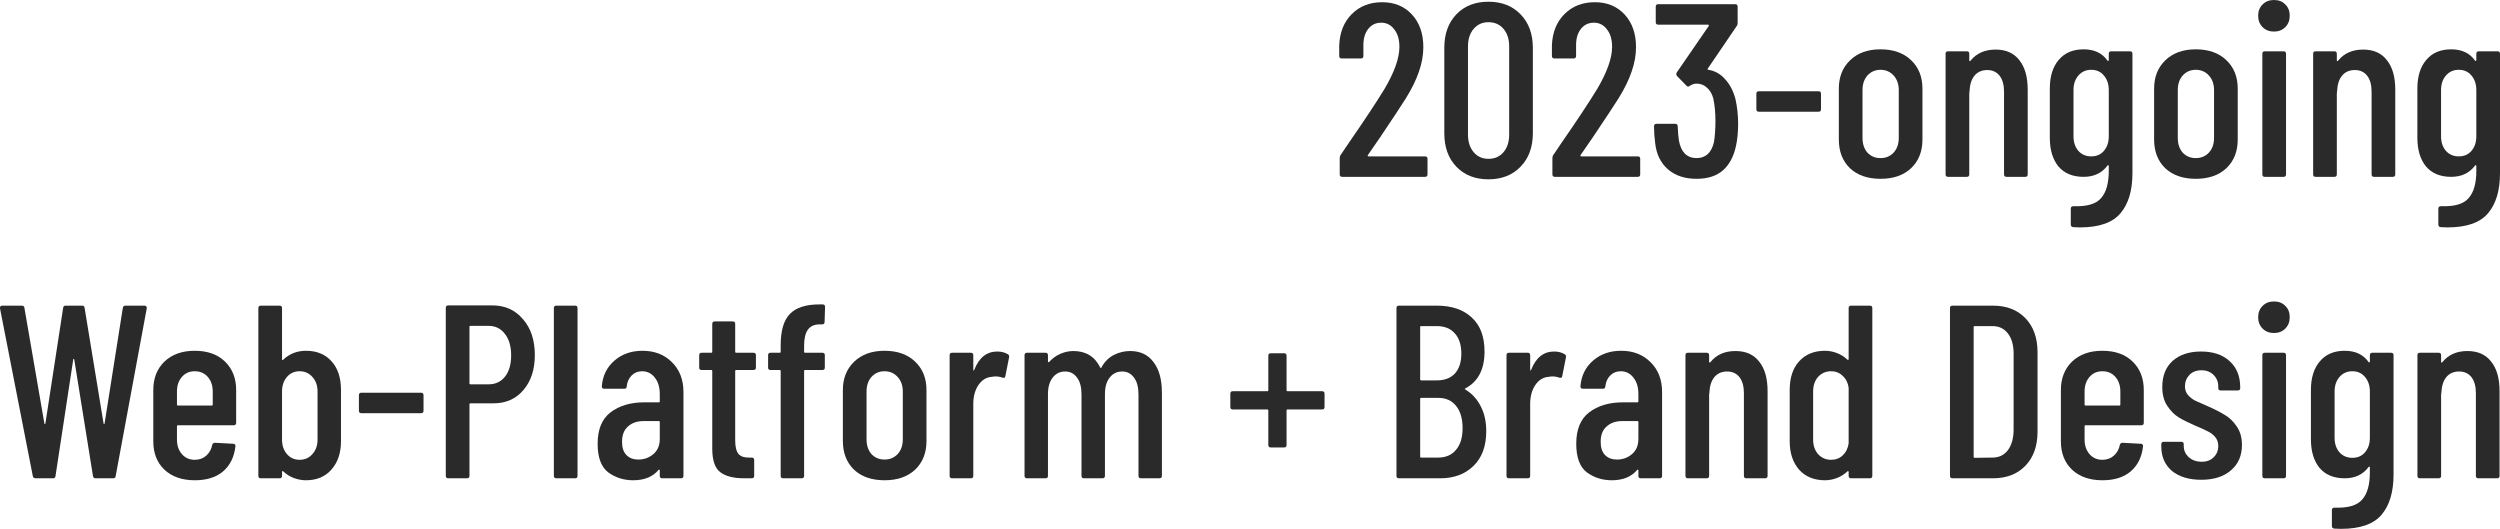
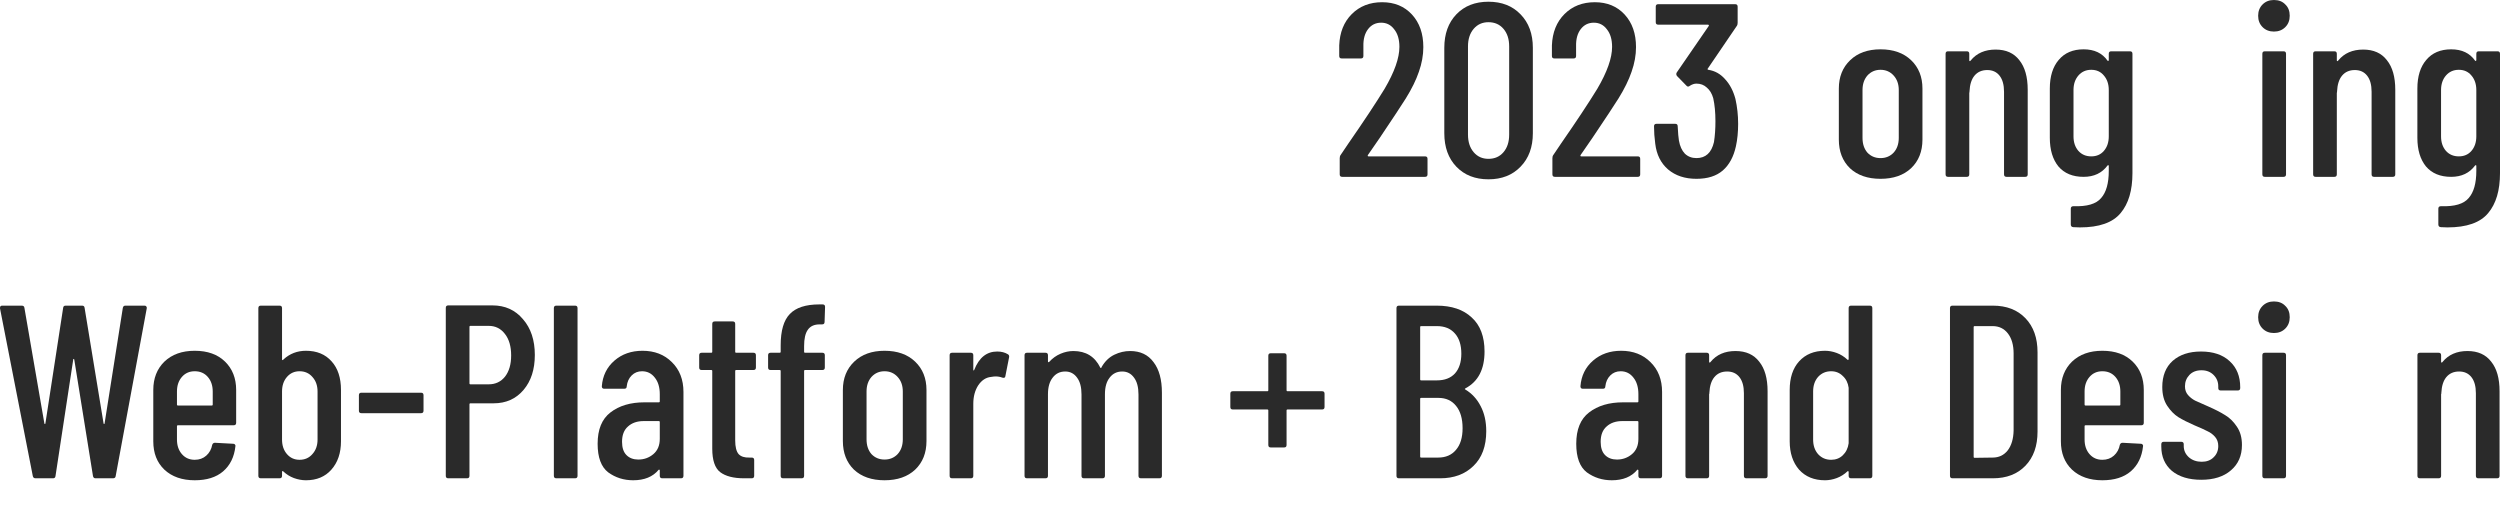
<svg xmlns="http://www.w3.org/2000/svg" viewBox="0 0 182.451 38.596" fill="none">
  <path d="M99.825 11.322C99.813 11.346 99.813 11.37 99.825 11.394C99.837 11.406 99.855 11.412 99.879 11.412H104.001C104.121 11.412 104.181 11.472 104.181 11.592V12.726C104.181 12.846 104.121 12.906 104.001 12.906H97.953C97.833 12.906 97.773 12.846 97.773 12.726V11.538C97.773 11.442 97.797 11.364 97.845 11.304L98.403 10.476C99.543 8.832 100.425 7.5 101.049 6.48C101.769 5.256 102.129 4.236 102.129 3.42C102.129 2.88 102.003 2.454 101.751 2.142C101.511 1.818 101.193 1.656 100.797 1.656C100.401 1.656 100.083 1.812 99.843 2.124C99.603 2.436 99.489 2.85 99.501 3.366V4.086C99.501 4.206 99.441 4.266 99.321 4.266H97.917C97.797 4.266 97.737 4.206 97.737 4.086V3.312C97.773 2.364 98.079 1.602 98.655 1.026C99.231 0.45 99.969 0.162 100.869 0.162C101.769 0.162 102.495 0.462 103.047 1.062C103.599 1.662 103.875 2.454 103.875 3.438C103.875 4.026 103.767 4.626 103.551 5.238C103.347 5.838 103.029 6.486 102.597 7.182C102.297 7.662 101.667 8.616 100.707 10.044L99.825 11.322Z" fill="#2A2A2A" />
  <path d="M108.628 13.086C107.656 13.086 106.876 12.78 106.288 12.168C105.7 11.556 105.406 10.74 105.406 9.72V3.492C105.406 2.472 105.7 1.656 106.288 1.044C106.876 0.432 107.656 0.126 108.628 0.126C109.6 0.126 110.38 0.432 110.968 1.044C111.568 1.656 111.868 2.472 111.868 3.492V9.72C111.868 10.74 111.568 11.556 110.968 12.168C110.38 12.78 109.6 13.086 108.628 13.086ZM108.628 11.592C109.084 11.592 109.45 11.43 109.726 11.106C110.002 10.782 110.14 10.356 110.14 9.828V3.384C110.14 2.856 110.002 2.43 109.726 2.106C109.45 1.782 109.084 1.62 108.628 1.62C108.184 1.62 107.824 1.782 107.548 2.106C107.272 2.43 107.134 2.856 107.134 3.384V9.828C107.134 10.356 107.272 10.782 107.548 11.106C107.824 11.43 108.184 11.592 108.628 11.592Z" fill="#2A2A2A" />
  <path d="M115.347 11.322C115.335 11.346 115.335 11.37 115.347 11.394C115.359 11.406 115.377 11.412 115.401 11.412H119.523C119.643 11.412 119.703 11.472 119.703 11.592V12.726C119.703 12.846 119.643 12.906 119.523 12.906H113.475C113.355 12.906 113.295 12.846 113.295 12.726V11.538C113.295 11.442 113.319 11.364 113.367 11.304L113.925 10.476C115.065 8.832 115.947 7.5 116.571 6.48C117.291 5.256 117.651 4.236 117.651 3.42C117.651 2.88 117.525 2.454 117.273 2.142C117.033 1.818 116.715 1.656 116.319 1.656C115.923 1.656 115.605 1.812 115.365 2.124C115.125 2.436 115.011 2.85 115.023 3.366V4.086C115.023 4.206 114.963 4.266 114.843 4.266H113.439C113.319 4.266 113.259 4.206 113.259 4.086V3.312C113.295 2.364 113.601 1.602 114.177 1.026C114.753 0.45 115.491 0.162 116.391 0.162C117.291 0.162 118.017 0.462 118.569 1.062C119.121 1.662 119.397 2.454 119.397 3.438C119.397 4.026 119.289 4.626 119.073 5.238C118.869 5.838 118.551 6.486 118.119 7.182C117.819 7.662 117.189 8.616 116.229 10.044L115.347 11.322Z" fill="#2A2A2A" />
  <path d="M126.652 7.218C126.784 7.806 126.85 8.412 126.85 9.036C126.85 9.636 126.796 10.182 126.688 10.674C126.52 11.442 126.201 12.03 125.734 12.438C125.265 12.846 124.623 13.05 123.808 13.05C122.968 13.05 122.278 12.822 121.737 12.366C121.21 11.91 120.897 11.286 120.801 10.494C120.741 10.05 120.711 9.624 120.711 9.216C120.711 9.096 120.771 9.036 120.891 9.036H122.26C122.379 9.036 122.439 9.096 122.439 9.216C122.463 9.708 122.493 10.056 122.529 10.26C122.601 10.668 122.745 10.986 122.962 11.214C123.19 11.43 123.471 11.538 123.808 11.538C124.479 11.538 124.906 11.148 125.086 10.368C125.158 9.912 125.193 9.408 125.193 8.856C125.193 8.208 125.14 7.644 125.032 7.164C124.936 6.828 124.78 6.57 124.563 6.39C124.359 6.198 124.108 6.102 123.808 6.102C123.651 6.102 123.489 6.156 123.321 6.264C123.286 6.3 123.244 6.318 123.196 6.318C123.148 6.318 123.106 6.294 123.07 6.246L122.385 5.544C122.326 5.46 122.32 5.376 122.368 5.292L124.708 1.89C124.72 1.878 124.72 1.86 124.708 1.836C124.696 1.812 124.678 1.8 124.654 1.8H121.018C120.897 1.8 120.837 1.74 120.837 1.62V0.486C120.837 0.366 120.897 0.306 121.018 0.306H126.634C126.754 0.306 126.814 0.366 126.814 0.486V1.674C126.814 1.77 126.79 1.848 126.742 1.908L124.635 5.004C124.599 5.04 124.611 5.07 124.672 5.094C125.152 5.166 125.559 5.394 125.896 5.778C126.243 6.15 126.495 6.63 126.652 7.218Z" fill="#2A2A2A" />
-   <path d="M128.361 8.154C128.241 8.154 128.181 8.094 128.181 7.974V6.84C128.181 6.72 128.241 6.66 128.361 6.66H132.717C132.837 6.66 132.897 6.72 132.897 6.84V7.974C132.897 8.094 132.837 8.154 132.717 8.154H128.361Z" fill="#2A2A2A" />
  <path d="M137.241 13.05C136.305 13.05 135.56 12.792 135.009 12.276C134.469 11.748 134.199 11.052 134.199 10.188V6.462C134.199 5.61 134.475 4.92 135.027 4.392C135.578 3.864 136.317 3.6 137.241 3.6C138.177 3.6 138.921 3.864 139.473 4.392C140.025 4.92 140.301 5.61 140.301 6.462V10.188C140.301 11.052 140.025 11.748 139.473 12.276C138.921 12.792 138.177 13.05 137.241 13.05ZM137.241 11.538C137.625 11.538 137.943 11.406 138.195 11.142C138.447 10.866 138.573 10.506 138.573 10.062V6.57C138.573 6.138 138.447 5.784 138.195 5.508C137.943 5.232 137.625 5.094 137.241 5.094C136.857 5.094 136.538 5.232 136.287 5.508C136.047 5.784 135.927 6.138 135.927 6.57V10.062C135.927 10.506 136.047 10.866 136.287 11.142C136.538 11.406 136.857 11.538 137.241 11.538Z" fill="#2A2A2A" />
  <path d="M145.644 3.618C146.4 3.618 146.975 3.876 147.372 4.392C147.779 4.896 147.983 5.616 147.983 6.552V12.726C147.983 12.846 147.923 12.906 147.803 12.906H146.436C146.316 12.906 146.255 12.846 146.255 12.726V6.696C146.255 6.192 146.147 5.802 145.931 5.526C145.716 5.25 145.416 5.112 145.031 5.112C144.636 5.112 144.323 5.25 144.095 5.526C143.879 5.79 143.76 6.168 143.736 6.66C143.736 6.732 143.73 6.768 143.718 6.768V12.726C143.718 12.846 143.658 12.906 143.538 12.906H142.169C142.049 12.906 141.99 12.846 141.99 12.726V3.924C141.99 3.804 142.049 3.744 142.169 3.744H143.538C143.658 3.744 143.718 3.804 143.718 3.924V4.41C143.718 4.434 143.73 4.452 143.754 4.464C143.778 4.464 143.802 4.446 143.826 4.41C144.257 3.882 144.863 3.618 145.644 3.618Z" fill="#2A2A2A" />
  <path d="M153.899 3.924C153.899 3.804 153.959 3.744 154.079 3.744H155.447C155.567 3.744 155.627 3.804 155.627 3.924V12.636C155.627 13.896 155.339 14.868 154.763 15.552C154.187 16.248 153.197 16.596 151.793 16.596L151.307 16.578C151.187 16.566 151.127 16.5 151.127 16.38V15.228C151.127 15.108 151.193 15.048 151.325 15.048C152.309 15.084 152.981 14.886 153.341 14.454C153.713 14.034 153.899 13.374 153.899 12.474V12.096C153.899 12.072 153.887 12.06 153.863 12.06C153.851 12.048 153.833 12.054 153.809 12.078C153.401 12.63 152.819 12.906 152.063 12.906C151.271 12.906 150.659 12.654 150.227 12.15C149.807 11.634 149.597 10.938 149.597 10.062V6.462C149.597 5.574 149.813 4.878 150.245 4.374C150.677 3.858 151.283 3.6 152.063 3.6C152.843 3.6 153.425 3.876 153.809 4.428C153.833 4.452 153.851 4.458 153.863 4.446C153.887 4.434 153.899 4.416 153.899 4.392V3.924ZM152.621 11.412C153.005 11.412 153.311 11.28 153.539 11.016C153.779 10.74 153.899 10.386 153.899 9.954V6.57C153.899 6.138 153.779 5.784 153.539 5.508C153.311 5.232 153.005 5.094 152.621 5.094C152.237 5.094 151.925 5.232 151.685 5.508C151.445 5.784 151.325 6.138 151.325 6.57V9.954C151.325 10.386 151.445 10.74 151.685 11.016C151.925 11.28 152.237 11.412 152.621 11.412Z" fill="#2A2A2A" />
-   <path d="M160.25 13.05C159.314 13.05 158.57 12.792 158.018 12.276C157.478 11.748 157.208 11.052 157.208 10.188V6.462C157.208 5.61 157.484 4.92 158.036 4.392C158.588 3.864 159.326 3.6 160.25 3.6C161.186 3.6 161.93 3.864 162.482 4.392C163.034 4.92 163.31 5.61 163.31 6.462V10.188C163.31 11.052 163.034 11.748 162.482 12.276C161.93 12.792 161.186 13.05 160.25 13.05ZM160.25 11.538C160.634 11.538 160.952 11.406 161.204 11.142C161.456 10.866 161.582 10.506 161.582 10.062V6.57C161.582 6.138 161.456 5.784 161.204 5.508C160.952 5.232 160.634 5.094 160.25 5.094C159.866 5.094 159.548 5.232 159.296 5.508C159.056 5.784 158.936 6.138 158.936 6.57V10.062C158.936 10.506 159.056 10.866 159.296 11.142C159.548 11.406 159.866 11.538 160.25 11.538Z" fill="#2A2A2A" />
  <path d="M165.953 2.304C165.617 2.304 165.341 2.196 165.125 1.98C164.909 1.764 164.801 1.488 164.801 1.152C164.801 0.816 164.909 0.54 165.125 0.324C165.341 0.108 165.617 0 165.953 0C166.301 0 166.577 0.108 166.781 0.324C166.997 0.528 167.105 0.804 167.105 1.152C167.105 1.488 166.997 1.764 166.781 1.98C166.565 2.196 166.289 2.304 165.953 2.304ZM165.287 12.906C165.167 12.906 165.107 12.846 165.107 12.726V3.924C165.107 3.804 165.167 3.744 165.287 3.744H166.655C166.775 3.744 166.835 3.804 166.835 3.924V12.726C166.835 12.846 166.775 12.906 166.655 12.906H165.287Z" fill="#2A2A2A" />
  <path d="M172.468 3.618C173.224 3.618 173.8 3.876 174.196 4.392C174.604 4.896 174.808 5.616 174.808 6.552V12.726C174.808 12.846 174.748 12.906 174.628 12.906H173.26C173.14 12.906 173.08 12.846 173.08 12.726V6.696C173.08 6.192 172.972 5.802 172.756 5.526C172.54 5.25 172.24 5.112 171.856 5.112C171.46 5.112 171.148 5.25 170.92 5.526C170.704 5.79 170.584 6.168 170.56 6.66C170.56 6.732 170.554 6.768 170.542 6.768V12.726C170.542 12.846 170.482 12.906 170.362 12.906H168.994C168.874 12.906 168.814 12.846 168.814 12.726V3.924C168.814 3.804 168.874 3.744 168.994 3.744H170.362C170.482 3.744 170.542 3.804 170.542 3.924V4.41C170.542 4.434 170.554 4.452 170.578 4.464C170.602 4.464 170.626 4.446 170.65 4.41C171.082 3.882 171.688 3.618 172.468 3.618Z" fill="#2A2A2A" />
  <path d="M180.723 3.924C180.723 3.804 180.783 3.744 180.903 3.744H182.271C182.391 3.744 182.451 3.804 182.451 3.924V12.636C182.451 13.896 182.163 14.868 181.587 15.552C181.011 16.248 180.021 16.596 178.617 16.596L178.131 16.578C178.011 16.566 177.951 16.5 177.951 16.38V15.228C177.951 15.108 178.017 15.048 178.149 15.048C179.133 15.084 179.805 14.886 180.165 14.454C180.537 14.034 180.723 13.374 180.723 12.474V12.096C180.723 12.072 180.711 12.06 180.687 12.06C180.675 12.048 180.657 12.054 180.633 12.078C180.225 12.63 179.643 12.906 178.887 12.906C178.095 12.906 177.483 12.654 177.051 12.15C176.631 11.634 176.421 10.938 176.421 10.062V6.462C176.421 5.574 176.637 4.878 177.069 4.374C177.501 3.858 178.107 3.6 178.887 3.6C179.667 3.6 180.249 3.876 180.633 4.428C180.657 4.452 180.675 4.458 180.687 4.446C180.711 4.434 180.723 4.416 180.723 4.392V3.924ZM179.445 11.412C179.829 11.412 180.135 11.28 180.363 11.016C180.603 10.74 180.723 10.386 180.723 9.954V6.57C180.723 6.138 180.603 5.784 180.363 5.508C180.135 5.232 179.829 5.094 179.445 5.094C179.061 5.094 178.749 5.232 178.509 5.508C178.269 5.784 178.149 6.138 178.149 6.57V9.954C178.149 10.386 178.269 10.74 178.509 11.016C178.749 11.28 179.061 11.412 179.445 11.412Z" fill="#2A2A2A" />
  <path d="M2.592 34.906C2.484 34.906 2.418 34.852 2.394 34.744L0 22.504V22.468C0 22.36 0.054 22.306 0.162 22.306H1.584C1.704 22.306 1.77 22.36 1.782 22.468L3.24 30.91C3.252 30.934 3.264 30.946 3.276 30.946C3.288 30.946 3.3 30.934 3.312 30.91L4.608 22.468C4.62 22.36 4.68 22.306 4.788 22.306H5.994C6.102 22.306 6.162 22.36 6.174 22.468L7.56 30.91C7.572 30.934 7.584 30.946 7.596 30.946C7.608 30.946 7.62 30.934 7.632 30.91L8.964 22.468C8.988 22.36 9.048 22.306 9.144 22.306H10.548C10.608 22.306 10.65 22.324 10.674 22.36C10.71 22.396 10.722 22.444 10.71 22.504L8.442 34.744C8.43 34.852 8.364 34.906 8.244 34.906H6.966C6.87 34.906 6.81 34.852 6.786 34.744L5.418 26.23C5.406 26.206 5.388 26.194 5.364 26.194C5.352 26.194 5.346 26.206 5.346 26.23L4.05 34.744C4.038 34.852 3.978 34.906 3.87 34.906H2.592Z" fill="#2A2A2A" />
  <path d="M17.235 30.856C17.235 30.976 17.175 31.036 17.055 31.036H12.987C12.939 31.036 12.915 31.06 12.915 31.108V32.08C12.915 32.512 13.035 32.866 13.275 33.142C13.515 33.418 13.827 33.556 14.211 33.556C14.547 33.556 14.829 33.454 15.057 33.25C15.285 33.046 15.429 32.782 15.489 32.458C15.525 32.362 15.591 32.314 15.687 32.314L17.019 32.386C17.079 32.386 17.121 32.404 17.145 32.44C17.181 32.476 17.193 32.518 17.181 32.566C17.097 33.346 16.797 33.958 16.281 34.402C15.777 34.834 15.087 35.05 14.211 35.05C13.287 35.05 12.549 34.792 11.997 34.276C11.457 33.76 11.187 33.07 11.187 32.206V28.462C11.187 27.61 11.457 26.92 11.997 26.392C12.549 25.864 13.287 25.6 14.211 25.6C15.147 25.6 15.885 25.864 16.425 26.392C16.965 26.92 17.235 27.61 17.235 28.462V30.856ZM14.211 27.094C13.827 27.094 13.515 27.232 13.275 27.508C13.035 27.784 12.915 28.138 12.915 28.57V29.524C12.915 29.572 12.939 29.596 12.987 29.596H15.453C15.501 29.596 15.525 29.572 15.525 29.524V28.57C15.525 28.138 15.405 27.784 15.165 27.508C14.925 27.232 14.607 27.094 14.211 27.094Z" fill="#2A2A2A" />
  <path d="M22.329 25.6C23.121 25.6 23.745 25.858 24.201 26.374C24.657 26.878 24.885 27.574 24.885 28.462V32.206C24.885 33.058 24.651 33.748 24.183 34.276C23.727 34.792 23.109 35.05 22.329 35.05C22.041 35.05 21.747 34.996 21.447 34.888C21.159 34.78 20.901 34.618 20.673 34.402C20.649 34.378 20.625 34.372 20.601 34.384C20.589 34.396 20.583 34.414 20.583 34.438V34.726C20.583 34.846 20.523 34.906 20.403 34.906H19.035C18.915 34.906 18.855 34.846 18.855 34.726V22.486C18.855 22.366 18.915 22.306 19.035 22.306H20.403C20.523 22.306 20.583 22.366 20.583 22.486V26.23C20.583 26.254 20.595 26.272 20.619 26.284C20.643 26.284 20.667 26.266 20.691 26.23C21.147 25.81 21.693 25.6 22.329 25.6ZM23.175 28.57C23.175 28.138 23.049 27.784 22.797 27.508C22.557 27.232 22.245 27.094 21.861 27.094C21.489 27.094 21.183 27.232 20.943 27.508C20.703 27.784 20.583 28.138 20.583 28.57V32.08C20.583 32.512 20.703 32.866 20.943 33.142C21.183 33.418 21.489 33.556 21.861 33.556C22.245 33.556 22.557 33.418 22.797 33.142C23.049 32.866 23.175 32.512 23.175 32.08V28.57Z" fill="#2A2A2A" />
  <path d="M26.373 30.154C26.253 30.154 26.193 30.094 26.193 29.974V28.84C26.193 28.72 26.253 28.66 26.373 28.66H30.729C30.849 28.66 30.909 28.72 30.909 28.84V29.974C30.909 30.094 30.849 30.154 30.729 30.154H26.373Z" fill="#2A2A2A" />
  <path d="M35.936 22.288C36.86 22.288 37.604 22.624 38.168 23.296C38.744 23.956 39.032 24.826 39.032 25.906C39.032 26.962 38.756 27.814 38.204 28.462C37.652 29.11 36.926 29.434 36.026 29.434H34.334C34.286 29.434 34.262 29.458 34.262 29.506V34.726C34.262 34.846 34.202 34.906 34.082 34.906H32.714C32.594 34.906 32.534 34.846 32.534 34.726V22.468C32.534 22.348 32.594 22.288 32.714 22.288H35.936ZM35.666 28.048C36.158 28.048 36.554 27.862 36.854 27.49C37.154 27.106 37.304 26.59 37.304 25.942C37.304 25.282 37.154 24.76 36.854 24.376C36.554 23.98 36.158 23.782 35.666 23.782H34.334C34.286 23.782 34.262 23.806 34.262 23.854V27.976C34.262 28.024 34.286 28.048 34.334 28.048H35.666Z" fill="#2A2A2A" />
  <path d="M40.601 34.906C40.481 34.906 40.421 34.846 40.421 34.726V22.486C40.421 22.366 40.481 22.306 40.601 22.306H41.969C42.089 22.306 42.149 22.366 42.149 22.486V34.726C42.149 34.846 42.089 34.906 41.969 34.906H40.601Z" fill="#2A2A2A" />
  <path d="M46.891 25.6C47.767 25.6 48.481 25.876 49.033 26.428C49.597 26.98 49.879 27.706 49.879 28.606V34.726C49.879 34.846 49.819 34.906 49.699 34.906H48.331C48.211 34.906 48.151 34.846 48.151 34.726V34.33C48.151 34.306 48.139 34.288 48.115 34.276C48.103 34.264 48.085 34.27 48.061 34.294C47.641 34.798 47.023 35.05 46.207 35.05C45.523 35.05 44.917 34.858 44.389 34.474C43.873 34.078 43.615 33.382 43.615 32.386C43.615 31.342 43.927 30.58 44.551 30.1C45.187 29.608 46.015 29.362 47.035 29.362H48.079C48.127 29.362 48.151 29.338 48.151 29.29V28.768C48.151 28.264 48.031 27.862 47.791 27.562C47.551 27.25 47.239 27.094 46.855 27.094C46.555 27.094 46.303 27.196 46.099 27.4C45.895 27.604 45.775 27.868 45.739 28.192C45.739 28.312 45.679 28.372 45.559 28.372H44.101C43.981 28.372 43.921 28.312 43.921 28.192C43.981 27.424 44.287 26.8 44.839 26.32C45.391 25.84 46.075 25.6 46.891 25.6ZM46.585 33.538C47.005 33.538 47.371 33.406 47.683 33.142C47.995 32.878 48.151 32.506 48.151 32.026V30.802C48.151 30.754 48.127 30.73 48.079 30.73H46.981C46.501 30.73 46.117 30.862 45.829 31.126C45.541 31.378 45.397 31.75 45.397 32.242C45.397 32.674 45.505 32.998 45.721 33.214C45.937 33.43 46.225 33.538 46.585 33.538Z" fill="#2A2A2A" />
  <path d="M55.167 26.824C55.167 26.944 55.107 27.004 54.987 27.004H53.727C53.679 27.004 53.655 27.028 53.655 27.076V32.134C53.655 32.614 53.739 32.95 53.907 33.142C54.075 33.322 54.339 33.406 54.699 33.394H54.861C54.981 33.394 55.041 33.454 55.041 33.574V34.726C55.041 34.846 54.981 34.906 54.861 34.906H54.303C53.535 34.906 52.953 34.756 52.557 34.456C52.173 34.156 51.981 33.586 51.981 32.746V27.076C51.981 27.028 51.957 27.004 51.909 27.004H51.207C51.087 27.004 51.027 26.944 51.027 26.824V25.924C51.027 25.804 51.087 25.744 51.207 25.744H51.909C51.957 25.744 51.981 25.72 51.981 25.672V23.638C51.981 23.518 52.041 23.458 52.161 23.458H53.475C53.595 23.458 53.655 23.518 53.655 23.638V25.672C53.655 25.72 53.679 25.744 53.727 25.744H54.987C55.107 25.744 55.167 25.804 55.167 25.924V26.824Z" fill="#2A2A2A" />
  <path d="M58.684 25.672C58.684 25.72 58.708 25.744 58.756 25.744H60.016C60.136 25.744 60.196 25.804 60.196 25.924V26.824C60.196 26.944 60.136 27.004 60.016 27.004H58.756C58.708 27.004 58.684 27.028 58.684 27.076V34.726C58.684 34.846 58.624 34.906 58.504 34.906H57.154C57.034 34.906 56.974 34.846 56.974 34.726V27.076C56.974 27.028 56.95 27.004 56.902 27.004H56.236C56.116 27.004 56.056 26.944 56.056 26.824V25.924C56.056 25.804 56.116 25.744 56.236 25.744H56.902C56.95 25.744 56.974 25.72 56.974 25.672V25.204C56.974 24.136 57.196 23.374 57.64 22.918C58.084 22.45 58.804 22.216 59.8 22.216H60.034C60.154 22.216 60.214 22.276 60.214 22.396L60.178 23.494C60.178 23.614 60.118 23.674 59.998 23.674H59.818C59.422 23.674 59.134 23.806 58.954 24.07C58.774 24.322 58.684 24.718 58.684 25.258V25.672Z" fill="#2A2A2A" />
  <path d="M64.555 35.05C63.619 35.05 62.875 34.792 62.323 34.276C61.783 33.748 61.513 33.052 61.513 32.188V28.462C61.513 27.61 61.789 26.92 62.341 26.392C62.893 25.864 63.631 25.6 64.555 25.6C65.491 25.6 66.235 25.864 66.787 26.392C67.339 26.92 67.615 27.61 67.615 28.462V32.188C67.615 33.052 67.339 33.748 66.787 34.276C66.235 34.792 65.491 35.05 64.555 35.05ZM64.555 33.538C64.939 33.538 65.257 33.406 65.509 33.142C65.761 32.866 65.887 32.506 65.887 32.062V28.57C65.887 28.138 65.761 27.784 65.509 27.508C65.257 27.232 64.939 27.094 64.555 27.094C64.171 27.094 63.853 27.232 63.601 27.508C63.361 27.784 63.241 28.138 63.241 28.57V32.062C63.241 32.506 63.361 32.866 63.601 33.142C63.853 33.406 64.171 33.538 64.555 33.538Z" fill="#2A2A2A" />
  <path d="M72.778 25.654C73.078 25.654 73.336 25.72 73.552 25.852C73.636 25.9 73.666 25.978 73.642 26.086L73.372 27.454C73.36 27.562 73.288 27.598 73.156 27.562C73 27.502 72.832 27.472 72.652 27.472C72.58 27.472 72.472 27.484 72.328 27.508C71.956 27.544 71.644 27.748 71.392 28.12C71.152 28.492 71.032 28.942 71.032 29.47V34.726C71.032 34.846 70.972 34.906 70.852 34.906H69.484C69.364 34.906 69.304 34.846 69.304 34.726V25.924C69.304 25.804 69.364 25.744 69.484 25.744H70.852C70.972 25.744 71.032 25.804 71.032 25.924V26.968C71.032 27.004 71.038 27.028 71.05 27.04C71.074 27.04 71.092 27.022 71.104 26.986C71.452 26.098 72.01 25.654 72.778 25.654Z" fill="#2A2A2A" />
  <path d="M82.475 25.618C83.219 25.618 83.789 25.888 84.185 26.428C84.593 26.956 84.797 27.7 84.797 28.66V34.726C84.797 34.846 84.737 34.906 84.617 34.906H83.267C83.147 34.906 83.087 34.846 83.087 34.726V28.786C83.087 28.258 82.979 27.85 82.763 27.562C82.547 27.262 82.259 27.112 81.899 27.112C81.515 27.112 81.209 27.262 80.981 27.562C80.753 27.85 80.639 28.252 80.639 28.768V34.726C80.639 34.846 80.579 34.906 80.459 34.906H79.109C78.989 34.906 78.929 34.846 78.929 34.726V28.786C78.929 28.258 78.821 27.85 78.605 27.562C78.389 27.262 78.101 27.112 77.741 27.112C77.357 27.112 77.051 27.262 76.823 27.562C76.595 27.85 76.481 28.252 76.481 28.768V34.726C76.481 34.846 76.421 34.906 76.301 34.906H74.951C74.831 34.906 74.771 34.846 74.771 34.726V25.924C74.771 25.804 74.831 25.744 74.951 25.744H76.301C76.421 25.744 76.481 25.804 76.481 25.924V26.374C76.481 26.398 76.487 26.416 76.499 26.428C76.523 26.44 76.547 26.434 76.571 26.41C76.811 26.146 77.087 25.948 77.399 25.816C77.711 25.684 78.023 25.618 78.335 25.618C79.247 25.618 79.901 26.02 80.297 26.824C80.309 26.848 80.327 26.86 80.351 26.86C80.375 26.848 80.393 26.818 80.405 26.77C80.645 26.362 80.951 26.068 81.323 25.888C81.695 25.708 82.079 25.618 82.475 25.618Z" fill="#2A2A2A" />
  <path d="M96.486 28.552C96.606 28.552 96.666 28.612 96.666 28.732V29.704C96.666 29.824 96.606 29.884 96.486 29.884H93.966C93.918 29.884 93.894 29.908 93.894 29.956V32.476C93.894 32.596 93.834 32.656 93.714 32.656H92.742C92.622 32.656 92.562 32.596 92.562 32.476V29.956C92.562 29.908 92.538 29.884 92.49 29.884H89.97C89.85 29.884 89.79 29.824 89.79 29.704V28.732C89.79 28.612 89.85 28.552 89.97 28.552H92.49C92.538 28.552 92.562 28.528 92.562 28.48V25.96C92.562 25.84 92.622 25.78 92.742 25.78H93.714C93.834 25.78 93.894 25.84 93.894 25.96V28.48C93.894 28.528 93.918 28.552 93.966 28.552H96.486Z" fill="#2A2A2A" />
  <path d="M108.467 31.468C108.467 32.56 108.156 33.406 107.531 34.006C106.92 34.606 106.11 34.906 105.102 34.906H102.096C101.975 34.906 101.915 34.846 101.915 34.726V22.486C101.915 22.366 101.975 22.306 102.096 22.306H104.85C105.942 22.306 106.794 22.594 107.406 23.17C108.03 23.734 108.342 24.562 108.342 25.654C108.342 26.95 107.88 27.844 106.956 28.336C106.896 28.372 106.89 28.402 106.938 28.426C107.418 28.714 107.79 29.116 108.054 29.632C108.33 30.148 108.467 30.76 108.467 31.468ZM103.715 23.8C103.668 23.8 103.644 23.824 103.644 23.872V27.688C103.644 27.736 103.668 27.76 103.715 27.76H104.868C105.432 27.76 105.87 27.592 106.182 27.256C106.493 26.908 106.649 26.428 106.649 25.816C106.649 25.18 106.493 24.688 106.182 24.34C105.87 23.98 105.432 23.8 104.868 23.8H103.715ZM104.958 33.394C105.51 33.394 105.942 33.208 106.254 32.836C106.577 32.464 106.74 31.936 106.74 31.252C106.74 30.556 106.583 30.016 106.272 29.632C105.96 29.236 105.528 29.038 104.976 29.038H103.715C103.668 29.038 103.644 29.062 103.644 29.11V33.322C103.644 33.37 103.668 33.394 103.715 33.394H104.958Z" fill="#2A2A2A" />
-   <path d="M113.419 25.654C113.719 25.654 113.976 25.72 114.193 25.852C114.277 25.9 114.307 25.978 114.283 26.086L114.012 27.454C114 27.562 113.929 27.598 113.797 27.562C113.641 27.502 113.473 27.472 113.293 27.472C113.22 27.472 113.112 27.484 112.969 27.508C112.597 27.544 112.284 27.748 112.033 28.12C111.793 28.492 111.673 28.942 111.673 29.47V34.726C111.673 34.846 111.613 34.906 111.493 34.906H110.125C110.005 34.906 109.945 34.846 109.945 34.726V25.924C109.945 25.804 110.005 25.744 110.125 25.744H111.493C111.613 25.744 111.673 25.804 111.673 25.924V26.968C111.673 27.004 111.679 27.028 111.691 27.04C111.715 27.04 111.733 27.022 111.745 26.986C112.093 26.098 112.651 25.654 113.419 25.654Z" fill="#2A2A2A" />
  <path d="M118.311 25.6C119.187 25.6 119.901 25.876 120.453 26.428C121.017 26.98 121.299 27.706 121.299 28.606V34.726C121.299 34.846 121.239 34.906 121.119 34.906H119.751C119.631 34.906 119.571 34.846 119.571 34.726V34.33C119.571 34.306 119.559 34.288 119.535 34.276C119.523 34.264 119.505 34.27 119.481 34.294C119.061 34.798 118.443 35.05 117.627 35.05C116.943 35.05 116.337 34.858 115.809 34.474C115.293 34.078 115.035 33.382 115.035 32.386C115.035 31.342 115.347 30.58 115.971 30.1C116.607 29.608 117.435 29.362 118.455 29.362H119.499C119.547 29.362 119.571 29.338 119.571 29.29V28.768C119.571 28.264 119.451 27.862 119.211 27.562C118.971 27.25 118.659 27.094 118.275 27.094C117.975 27.094 117.723 27.196 117.519 27.4C117.315 27.604 117.195 27.868 117.159 28.192C117.159 28.312 117.099 28.372 116.979 28.372H115.521C115.401 28.372 115.341 28.312 115.341 28.192C115.401 27.424 115.707 26.8 116.259 26.32C116.811 25.84 117.495 25.6 118.311 25.6ZM118.005 33.538C118.425 33.538 118.791 33.406 119.103 33.142C119.415 32.878 119.571 32.506 119.571 32.026V30.802C119.571 30.754 119.547 30.73 119.499 30.73H118.401C117.921 30.73 117.537 30.862 117.249 31.126C116.961 31.378 116.817 31.75 116.817 32.242C116.817 32.674 116.925 32.998 117.141 33.214C117.357 33.43 117.645 33.538 118.005 33.538Z" fill="#2A2A2A" />
  <path d="M126.659 25.618C127.415 25.618 127.991 25.876 128.387 26.392C128.795 26.896 128.999 27.616 128.999 28.552V34.726C128.999 34.846 128.939 34.906 128.819 34.906H127.451C127.331 34.906 127.271 34.846 127.271 34.726V28.696C127.271 28.192 127.163 27.802 126.947 27.526C126.731 27.25 126.431 27.112 126.047 27.112C125.651 27.112 125.339 27.25 125.111 27.526C124.895 27.79 124.775 28.168 124.751 28.66C124.751 28.732 124.745 28.768 124.733 28.768V34.726C124.733 34.846 124.673 34.906 124.553 34.906H123.185C123.065 34.906 123.005 34.846 123.005 34.726V25.924C123.005 25.804 123.065 25.744 123.185 25.744H124.553C124.673 25.744 124.733 25.804 124.733 25.924V26.41C124.733 26.434 124.745 26.452 124.769 26.464C124.793 26.464 124.817 26.446 124.841 26.41C125.273 25.882 125.879 25.618 126.659 25.618Z" fill="#2A2A2A" />
  <path d="M134.915 22.486C134.915 22.366 134.975 22.306 135.095 22.306H136.463C136.583 22.306 136.643 22.366 136.643 22.486V34.726C136.643 34.846 136.583 34.906 136.463 34.906H135.095C134.975 34.906 134.915 34.846 134.915 34.726V34.438C134.915 34.414 134.903 34.396 134.879 34.384C134.867 34.372 134.849 34.378 134.825 34.402C134.597 34.618 134.339 34.78 134.051 34.888C133.763 34.996 133.475 35.05 133.187 35.05C132.395 35.05 131.765 34.792 131.297 34.276C130.841 33.748 130.613 33.058 130.613 32.206V28.462C130.613 27.574 130.841 26.878 131.297 26.374C131.765 25.858 132.395 25.6 133.187 25.6C133.475 25.6 133.763 25.654 134.051 25.762C134.339 25.87 134.597 26.032 134.825 26.248C134.849 26.272 134.867 26.278 134.879 26.266C134.903 26.254 134.915 26.236 134.915 26.212V22.486ZM133.637 33.556C133.973 33.556 134.255 33.448 134.483 33.232C134.723 33.004 134.867 32.71 134.915 32.35V28.3C134.867 27.94 134.723 27.652 134.483 27.436C134.255 27.208 133.973 27.094 133.637 27.094C133.253 27.094 132.935 27.232 132.683 27.508C132.443 27.784 132.323 28.138 132.323 28.57V32.08C132.323 32.512 132.443 32.866 132.683 33.142C132.935 33.418 133.253 33.556 133.637 33.556Z" fill="#2A2A2A" />
  <path d="M142.49 34.906C142.37 34.906 142.31 34.846 142.31 34.726V22.486C142.31 22.366 142.37 22.306 142.49 22.306H145.442C146.438 22.306 147.23 22.612 147.818 23.224C148.406 23.836 148.7 24.664 148.7 25.708V31.504C148.7 32.548 148.406 33.376 147.818 33.988C147.23 34.6 146.438 34.906 145.442 34.906H142.49ZM144.038 33.34C144.038 33.388 144.062 33.412 144.11 33.412L145.424 33.394C145.88 33.394 146.246 33.22 146.522 32.872C146.798 32.512 146.942 32.026 146.954 31.414V25.798C146.954 25.186 146.816 24.7 146.54 24.34C146.264 23.98 145.892 23.8 145.424 23.8H144.11C144.062 23.8 144.038 23.824 144.038 23.872V33.34Z" fill="#2A2A2A" />
  <path d="M156.454 30.856C156.454 30.976 156.394 31.036 156.274 31.036H152.206C152.158 31.036 152.134 31.06 152.134 31.108V32.08C152.134 32.512 152.254 32.866 152.494 33.142C152.734 33.418 153.046 33.556 153.43 33.556C153.766 33.556 154.048 33.454 154.276 33.25C154.504 33.046 154.648 32.782 154.708 32.458C154.744 32.362 154.81 32.314 154.906 32.314L156.238 32.386C156.298 32.386 156.34 32.404 156.364 32.44C156.4 32.476 156.412 32.518 156.4 32.566C156.316 33.346 156.015 33.958 155.5 34.402C154.996 34.834 154.306 35.05 153.43 35.05C152.506 35.05 151.768 34.792 151.216 34.276C150.676 33.76 150.405 33.07 150.405 32.206V28.462C150.405 27.61 150.676 26.92 151.216 26.392C151.768 25.864 152.506 25.6 153.43 25.6C154.366 25.6 155.104 25.864 155.644 26.392C156.184 26.92 156.454 27.61 156.454 28.462V30.856ZM153.43 27.094C153.046 27.094 152.734 27.232 152.494 27.508C152.254 27.784 152.134 28.138 152.134 28.57V29.524C152.134 29.572 152.158 29.596 152.206 29.596H154.672C154.72 29.596 154.744 29.572 154.744 29.524V28.57C154.744 28.138 154.624 27.784 154.384 27.508C154.143 27.232 153.826 27.094 153.43 27.094Z" fill="#2A2A2A" />
  <path d="M160.648 35.014C159.748 35.014 159.034 34.798 158.506 34.366C157.99 33.922 157.732 33.328 157.732 32.584V32.422C157.732 32.302 157.792 32.242 157.912 32.242H159.19C159.31 32.242 159.37 32.302 159.37 32.422V32.548C159.37 32.872 159.496 33.148 159.748 33.376C160 33.592 160.312 33.7 160.684 33.7C161.044 33.7 161.332 33.592 161.548 33.376C161.776 33.16 161.89 32.884 161.89 32.548C161.89 32.284 161.812 32.062 161.656 31.882C161.5 31.702 161.314 31.564 161.098 31.468C160.894 31.36 160.576 31.216 160.144 31.036C159.676 30.832 159.286 30.634 158.974 30.442C158.674 30.25 158.404 29.974 158.164 29.614C157.924 29.254 157.804 28.798 157.804 28.246C157.804 27.43 158.056 26.794 158.56 26.338C159.076 25.882 159.766 25.654 160.63 25.654C161.518 25.654 162.214 25.888 162.718 26.356C163.234 26.824 163.492 27.46 163.492 28.264V28.318C163.492 28.438 163.432 28.498 163.312 28.498H162.07C161.95 28.498 161.89 28.438 161.89 28.318V28.192C161.89 27.868 161.776 27.592 161.548 27.364C161.32 27.136 161.026 27.022 160.666 27.022C160.294 27.022 160 27.136 159.784 27.364C159.568 27.592 159.46 27.868 159.46 28.192C159.46 28.444 159.532 28.654 159.676 28.822C159.82 28.99 159.994 29.128 160.198 29.236C160.402 29.332 160.726 29.476 161.17 29.668C161.662 29.884 162.07 30.094 162.394 30.298C162.718 30.49 163 30.766 163.24 31.126C163.492 31.486 163.618 31.936 163.618 32.476C163.618 33.256 163.348 33.874 162.808 34.33C162.28 34.786 161.56 35.014 160.648 35.014Z" fill="#2A2A2A" />
  <path d="M165.953 24.304C165.617 24.304 165.341 24.196 165.125 23.98C164.909 23.764 164.801 23.488 164.801 23.152C164.801 22.816 164.909 22.54 165.125 22.324C165.341 22.108 165.617 22 165.953 22C166.301 22 166.577 22.108 166.781 22.324C166.997 22.528 167.105 22.804 167.105 23.152C167.105 23.488 166.997 23.764 166.781 23.98C166.565 24.196 166.289 24.304 165.953 24.304ZM165.287 34.906C165.167 34.906 165.107 34.846 165.107 34.726V25.924C165.107 25.804 165.167 25.744 165.287 25.744H166.655C166.775 25.744 166.835 25.804 166.835 25.924V34.726C166.835 34.846 166.775 34.906 166.655 34.906H165.287Z" fill="#2A2A2A" />
-   <path d="M172.954 25.924C172.954 25.804 173.014 25.744 173.134 25.744H174.502C174.622 25.744 174.682 25.804 174.682 25.924V34.636C174.682 35.896 174.394 36.868 173.818 37.552C173.242 38.248 172.252 38.596 170.848 38.596L170.362 38.578C170.242 38.566 170.182 38.5 170.182 38.38V37.228C170.182 37.108 170.248 37.048 170.38 37.048C171.364 37.084 172.036 36.886 172.396 36.454C172.768 36.034 172.954 35.374 172.954 34.474V34.096C172.954 34.072 172.942 34.06 172.918 34.06C172.906 34.048 172.888 34.054 172.864 34.078C172.456 34.63 171.874 34.906 171.118 34.906C170.326 34.906 169.714 34.654 169.282 34.15C168.862 33.634 168.652 32.938 168.652 32.062V28.462C168.652 27.574 168.868 26.878 169.3 26.374C169.732 25.858 170.338 25.6 171.118 25.6C171.898 25.6 172.48 25.876 172.864 26.428C172.888 26.452 172.906 26.458 172.918 26.446C172.942 26.434 172.954 26.416 172.954 26.392V25.924ZM171.676 33.412C172.06 33.412 172.366 33.28 172.594 33.016C172.834 32.74 172.954 32.386 172.954 31.954V28.57C172.954 28.138 172.834 27.784 172.594 27.508C172.366 27.232 172.06 27.094 171.676 27.094C171.292 27.094 170.98 27.232 170.74 27.508C170.5 27.784 170.38 28.138 170.38 28.57V31.954C170.38 32.386 170.5 32.74 170.74 33.016C170.98 33.28 171.292 33.412 171.676 33.412Z" fill="#2A2A2A" />
  <path d="M180.079 25.618C180.835 25.618 181.411 25.876 181.807 26.392C182.215 26.896 182.419 27.616 182.419 28.552V34.726C182.419 34.846 182.359 34.906 182.239 34.906H180.871C180.751 34.906 180.691 34.846 180.691 34.726V28.696C180.691 28.192 180.583 27.802 180.367 27.526C180.151 27.25 179.851 27.112 179.467 27.112C179.071 27.112 178.759 27.25 178.531 27.526C178.315 27.79 178.195 28.168 178.171 28.66C178.171 28.732 178.165 28.768 178.153 28.768V34.726C178.153 34.846 178.093 34.906 177.973 34.906H176.605C176.485 34.906 176.425 34.846 176.425 34.726V25.924C176.425 25.804 176.485 25.744 176.605 25.744H177.973C178.093 25.744 178.153 25.804 178.153 25.924V26.41C178.153 26.434 178.165 26.452 178.189 26.464C178.213 26.464 178.237 26.446 178.261 26.41C178.693 25.882 179.299 25.618 180.079 25.618Z" fill="#2A2A2A" />
</svg>